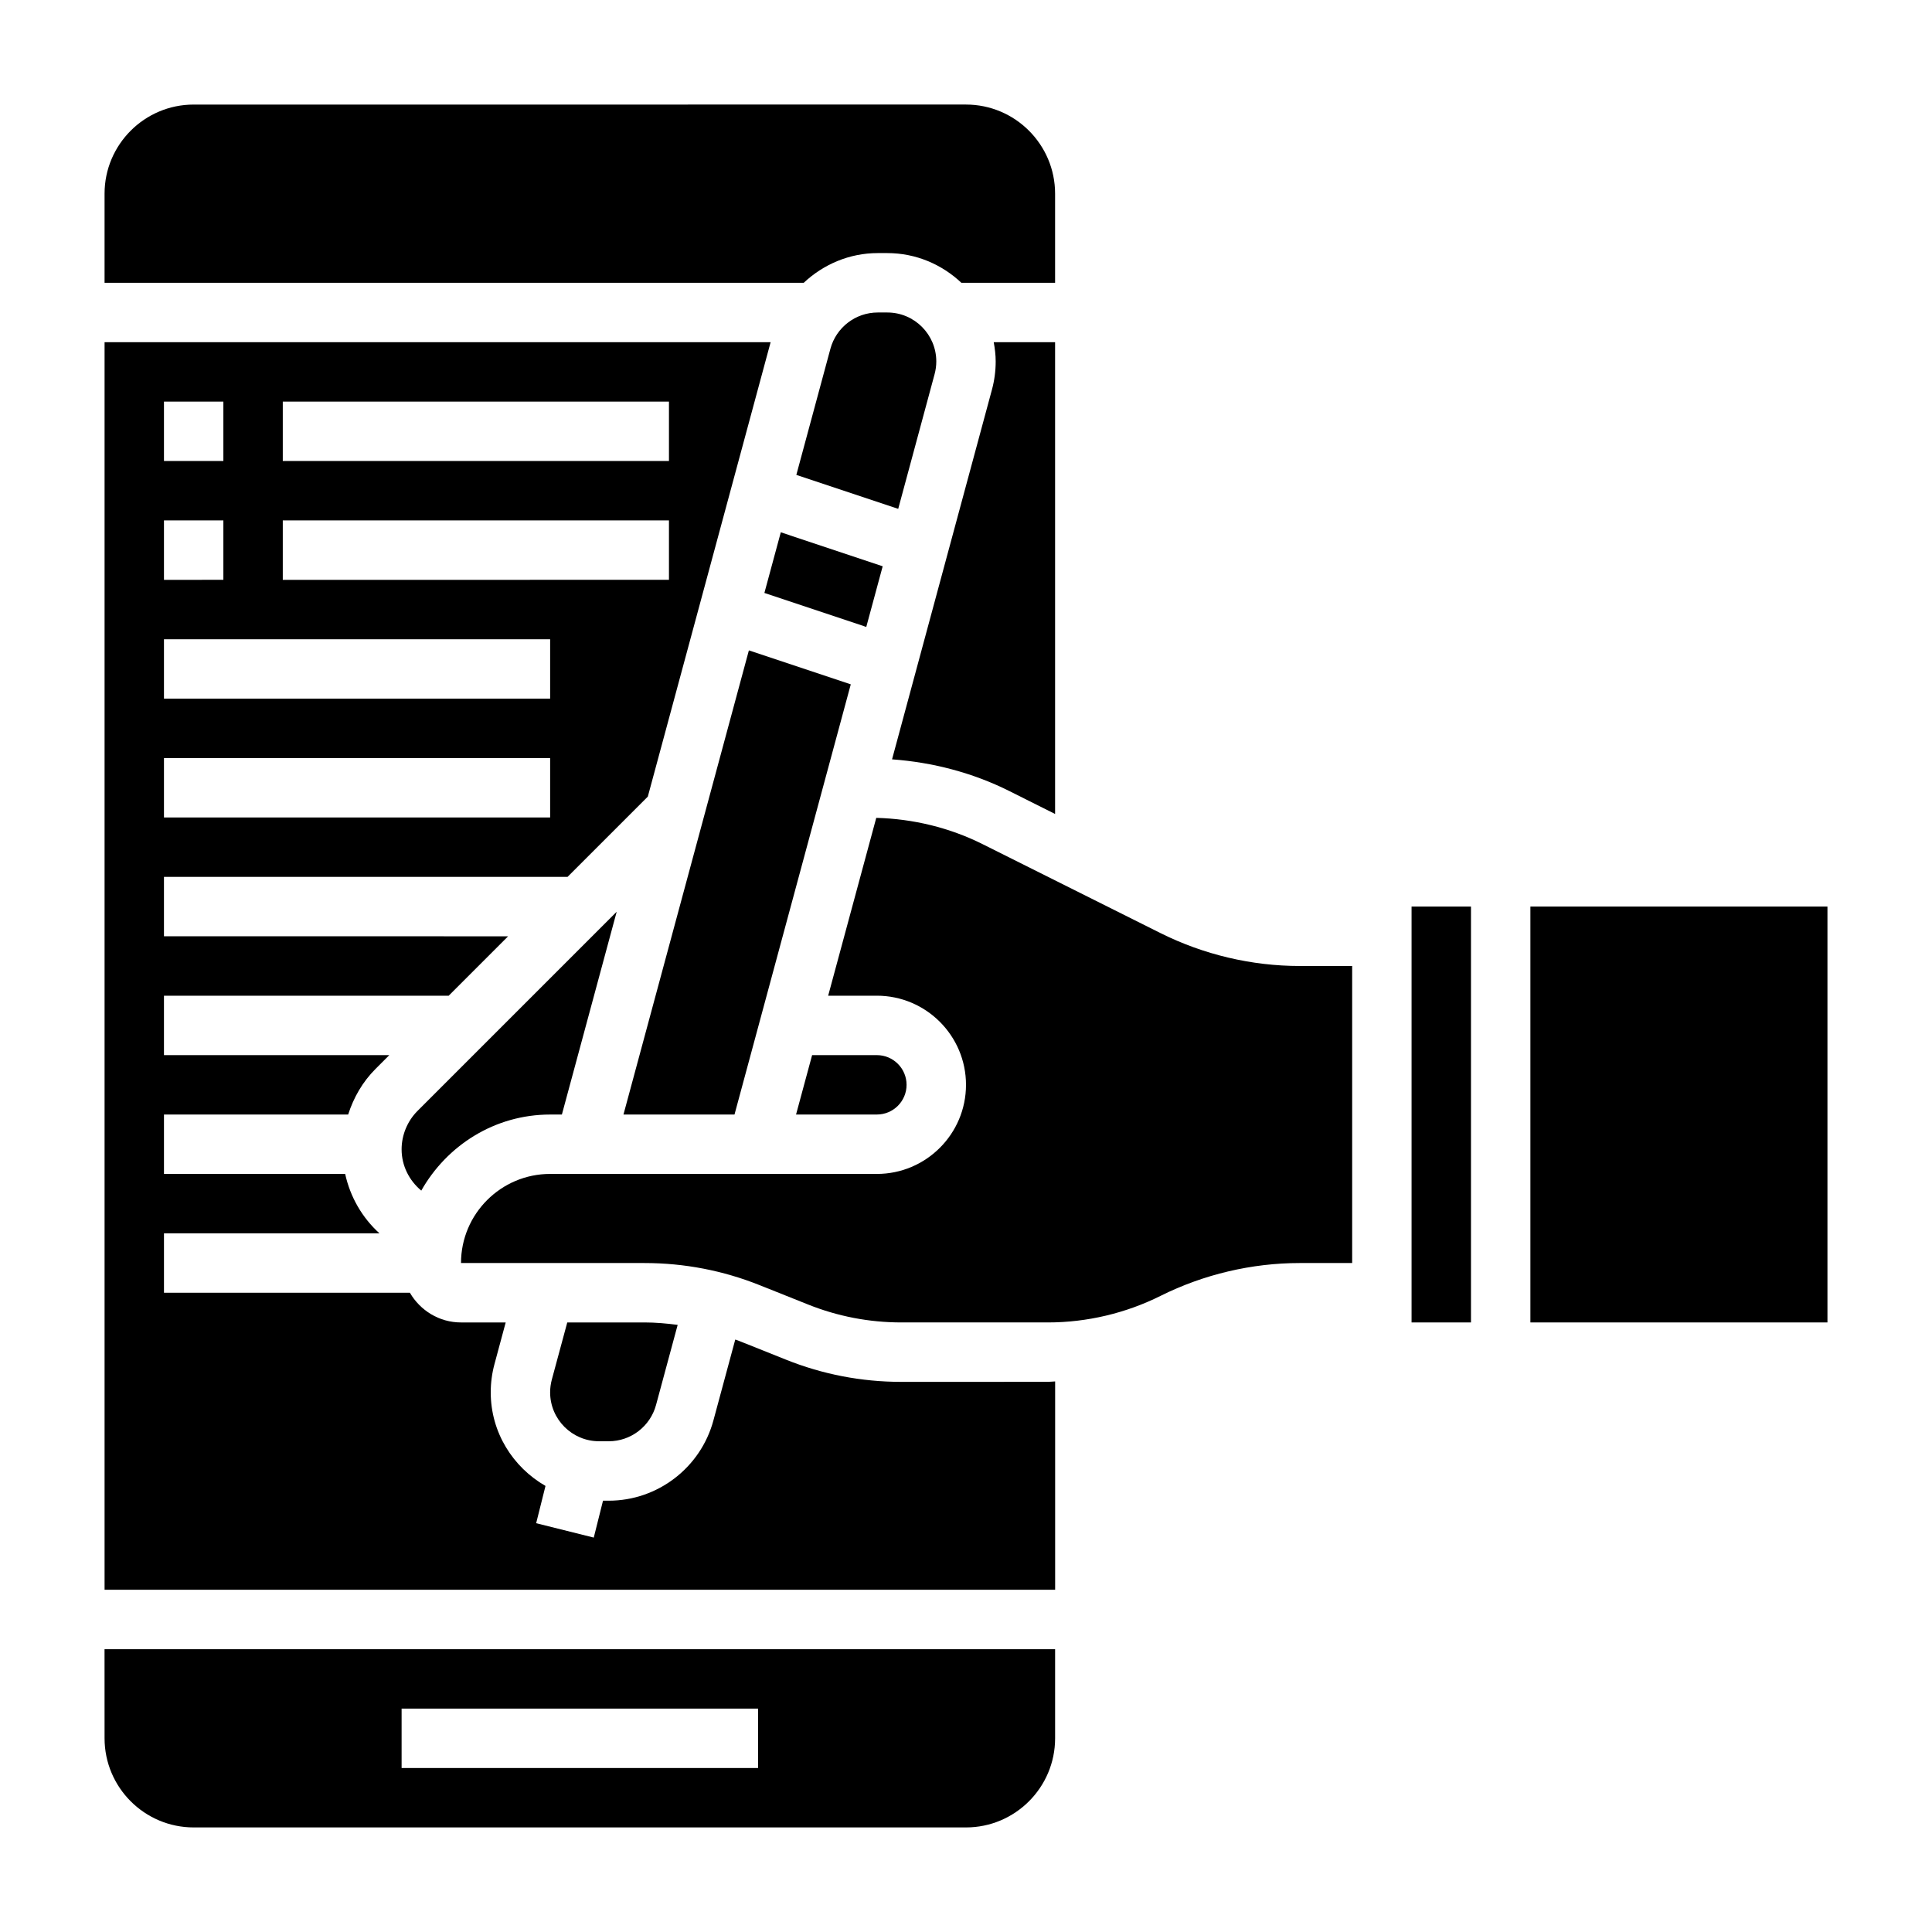
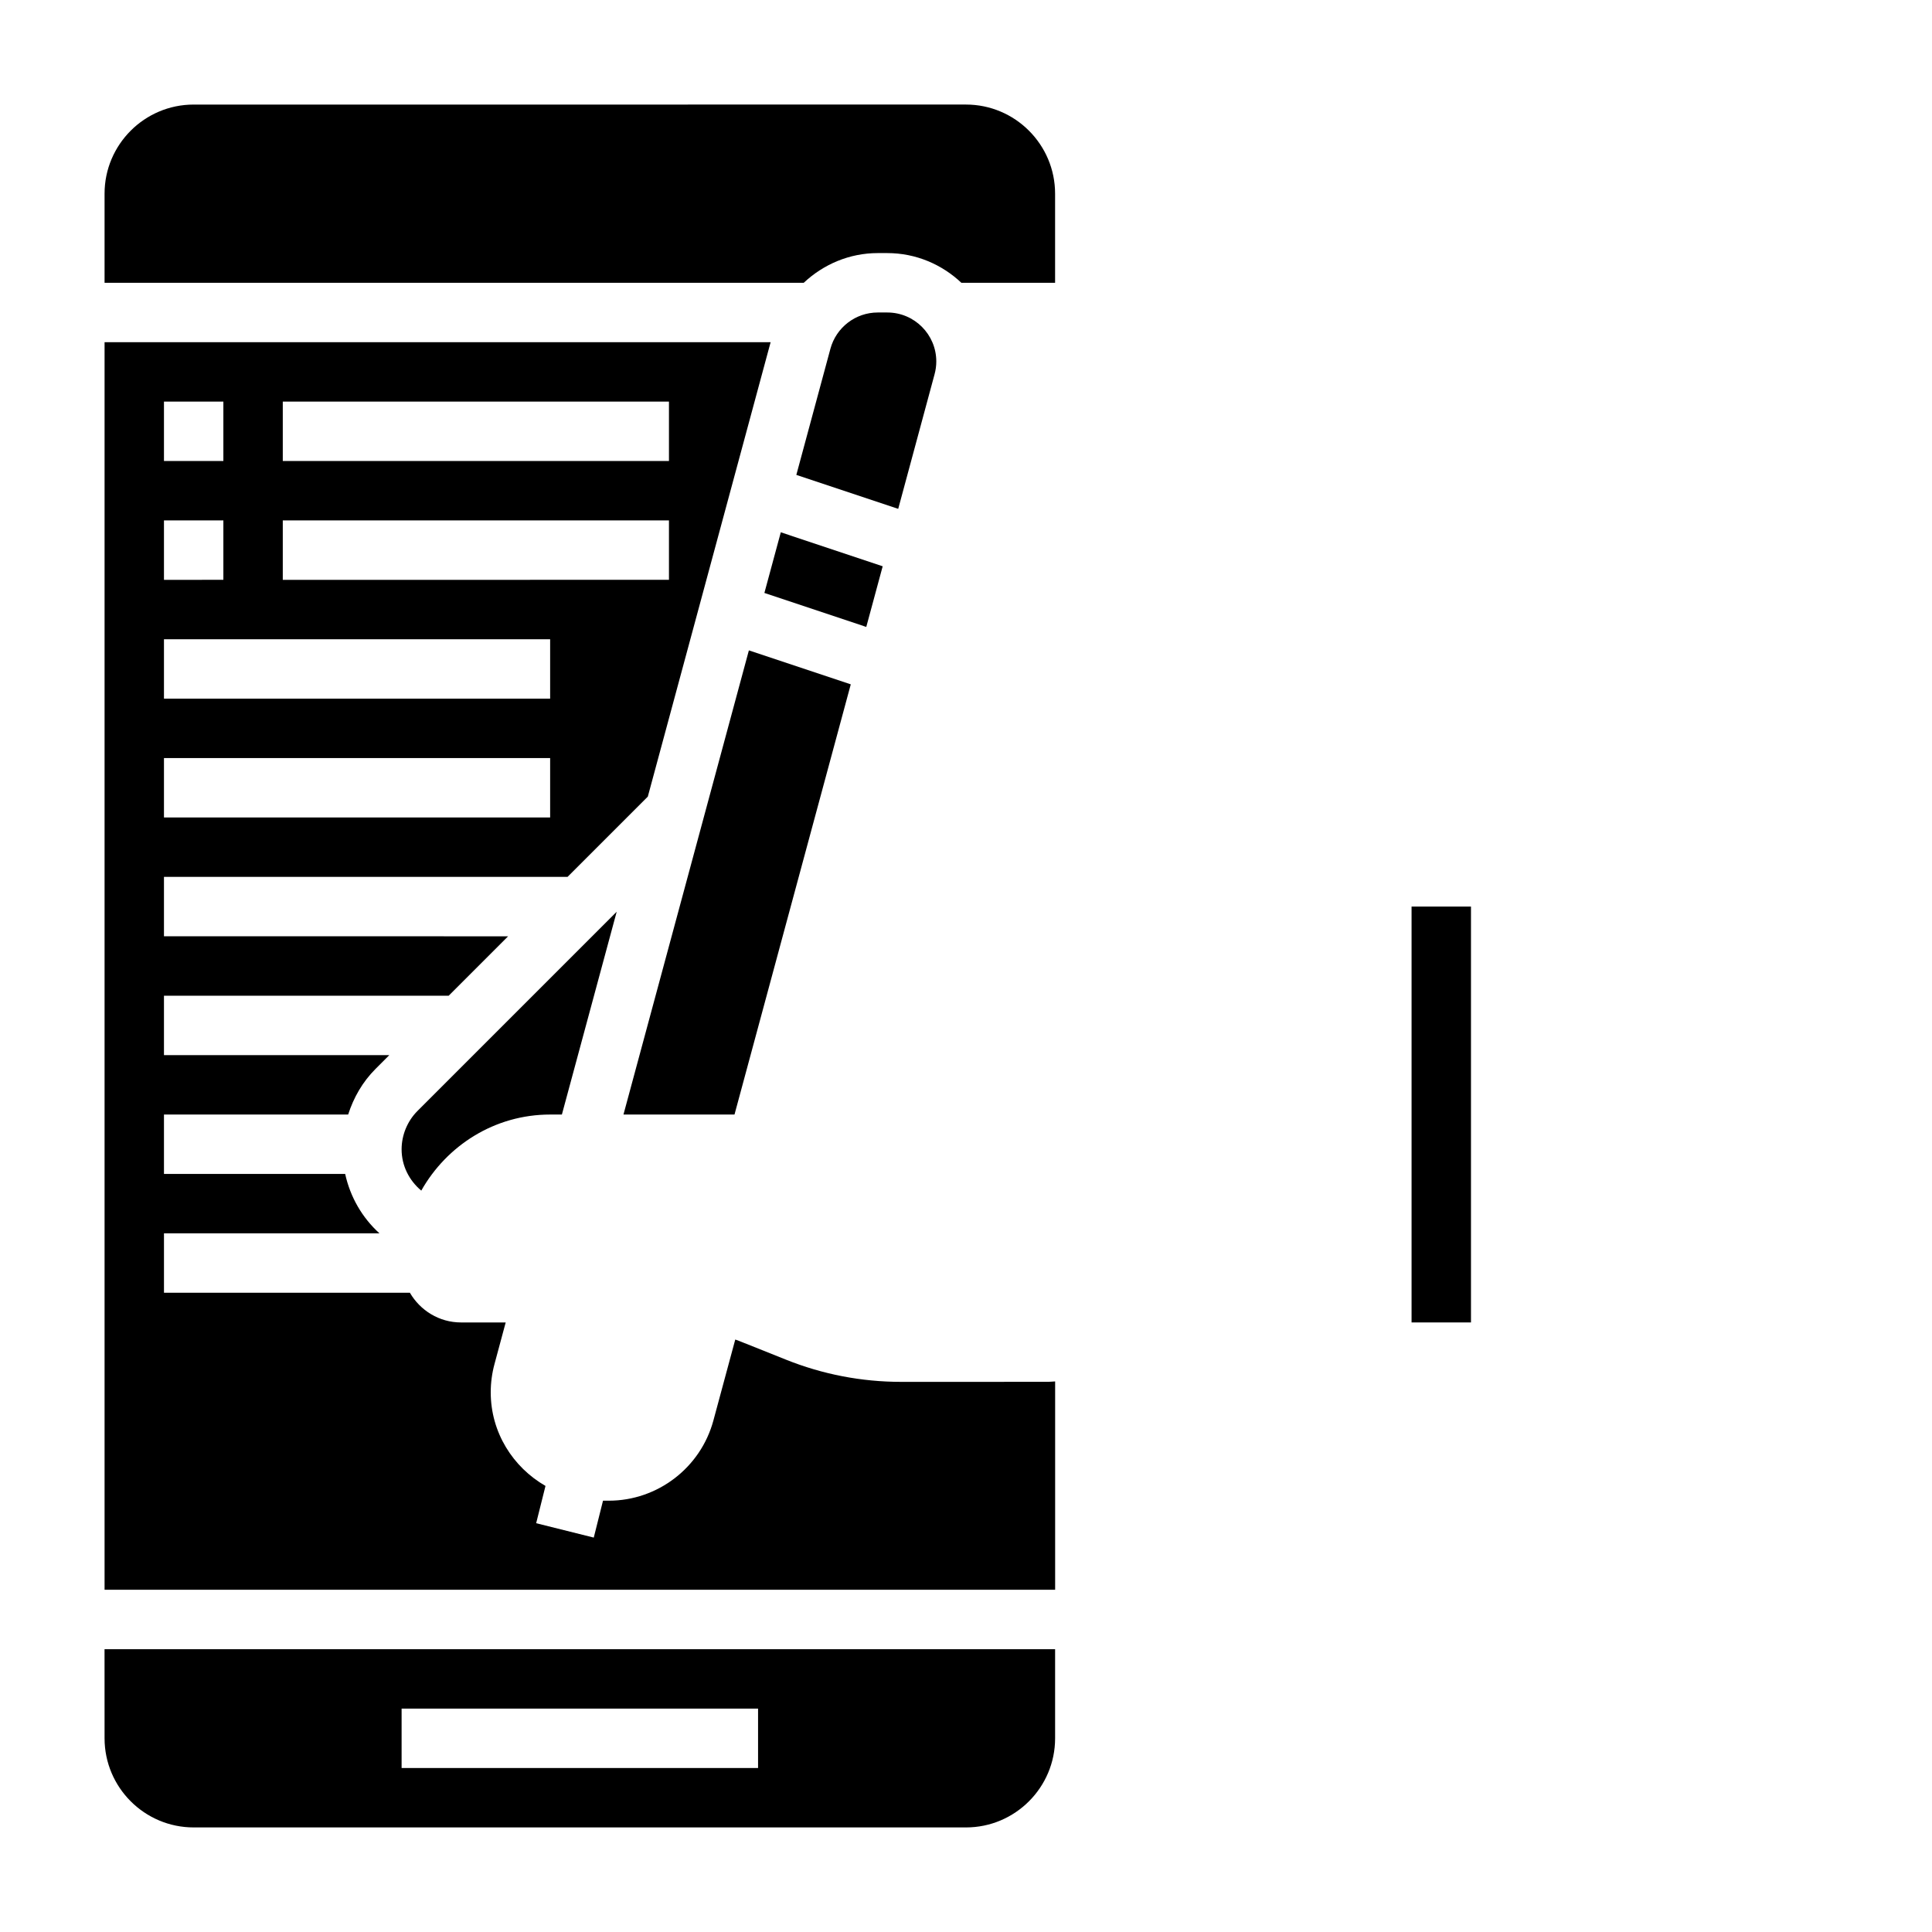
<svg xmlns="http://www.w3.org/2000/svg" fill="#000000" width="800px" height="800px" version="1.1" viewBox="144 144 512 512">
  <g>
-     <path d="m423.61 359.71v-125.02h-16.262c0.305 1.66 0.52 3.352 0.52 5.098 0 2.512-0.332 5.039-0.992 7.477l-26.473 97.969c10.738 0.781 21.348 3.543 30.992 8.359z" />
    <path d="m171.71 604.67c0 13.02 10.598 23.617 23.617 23.617h204.67c13.02 0 23.617-10.598 23.617-23.617v-23.617h-251.91zm78.719-7.871h94.465v15.742h-94.465z" />
-     <path d="m384.25 431.49c0-4.344-3.527-7.871-7.871-7.871h-17.16l-4.258 15.742h21.418c4.344 0 7.871-3.527 7.871-7.871z" />
    <path d="m376.59 211.07h2.551c7.606 0 14.492 3.023 19.633 7.871h24.836v-23.617c0-13.02-10.598-23.617-23.617-23.617l-204.67 0.004c-13.02 0-23.613 10.594-23.613 23.613v23.617h185.29c5.199-4.887 12.113-7.871 19.598-7.871z" />
    <path d="m391.67 243.18c0.301-1.109 0.457-2.25 0.457-3.394 0-7.152-5.816-12.973-12.973-12.973h-2.551c-5.848 0-10.996 3.945-12.531 9.598l-9.035 33.441 27 8.996z" />
    <path d="m342.46 316.36-33.234 123h29.426l30.812-114z" />
    <path d="m377.92 294.07-27-9.008-4.348 16.074 27 9.008z" />
-     <path d="m305.32 525.95c5.848 0 10.996-3.945 12.531-9.598l5.738-21.246c-2.91-0.375-5.84-0.645-8.797-0.645h-20.461l-4.086 15.121c-0.297 1.113-0.457 2.254-0.457 3.394 0 7.156 5.82 12.973 12.973 12.973z" />
-     <path d="m451.58 391.3-47.23-23.617c-8.715-4.352-18.406-6.691-28.133-6.941l-12.746 47.129h12.91c13.02 0 23.617 10.598 23.617 23.617s-10.598 23.617-23.617 23.617l-86.594-0.004c-13.02 0-23.617 10.598-23.617 23.617h48.617c10.547 0 20.852 1.984 30.621 5.902l12.691 5.07c7.906 3.164 16.234 4.769 24.766 4.769h38.879c10.297 0 20.609-2.441 29.828-7.047 11.41-5.688 24.152-8.695 36.875-8.695h13.887v-78.719h-13.887c-12.723 0-25.465-3.008-36.867-8.699z" />
    <path d="m518.08 494.46h15.746v-110.21h-15.746z" />
    <path d="m250.43 448.59c0 4.375 2.031 8.273 5.211 10.934 6.762-11.965 19.453-20.16 34.148-20.16h3.117l14.523-53.742-52.789 52.789c-2.676 2.676-4.211 6.383-4.211 10.18z" />
    <path d="m382.87 510.21c-10.547 0-20.852-1.984-30.621-5.902l-12.691-5.07c-0.234-0.094-0.473-0.156-0.707-0.242l-5.801 21.477c-3.394 12.504-14.793 21.227-27.727 21.227h-1.52l-2.449 9.777-15.266-3.809 2.473-9.879c-8.625-4.961-14.512-14.164-14.512-24.809 0-2.512 0.332-5.039 0.992-7.477l2.973-11.039h-11.836c-5.801 0-10.824-3.188-13.555-7.871h-65.168v-15.742h57.105c-4.566-4.141-7.738-9.605-9.086-15.742l-48.02-0.004v-15.742h48.812c1.449-4.496 3.816-8.652 7.25-12.082l3.656-3.664h-59.719v-15.742h75.461l15.742-15.742-91.203-0.004v-15.742h106.95l21.277-21.277 32.543-120.42h-176.51v330.62h251.91v-55.215c-0.625 0.016-1.238 0.109-1.859 0.109zm-163.93-259.78h102.34v15.742l-102.34 0.004zm0 31.488h102.34v15.742l-102.34 0.004zm-31.488-31.488h15.742v15.742l-15.742 0.004zm0 31.488h15.742v15.742l-15.742 0.004zm0 31.488h102.34v15.742h-102.34zm0 31.488h102.34v15.742h-102.34z" />
-     <path d="m549.57 384.25v110.21h78.723v-110.21z" />
  </g>
</svg>